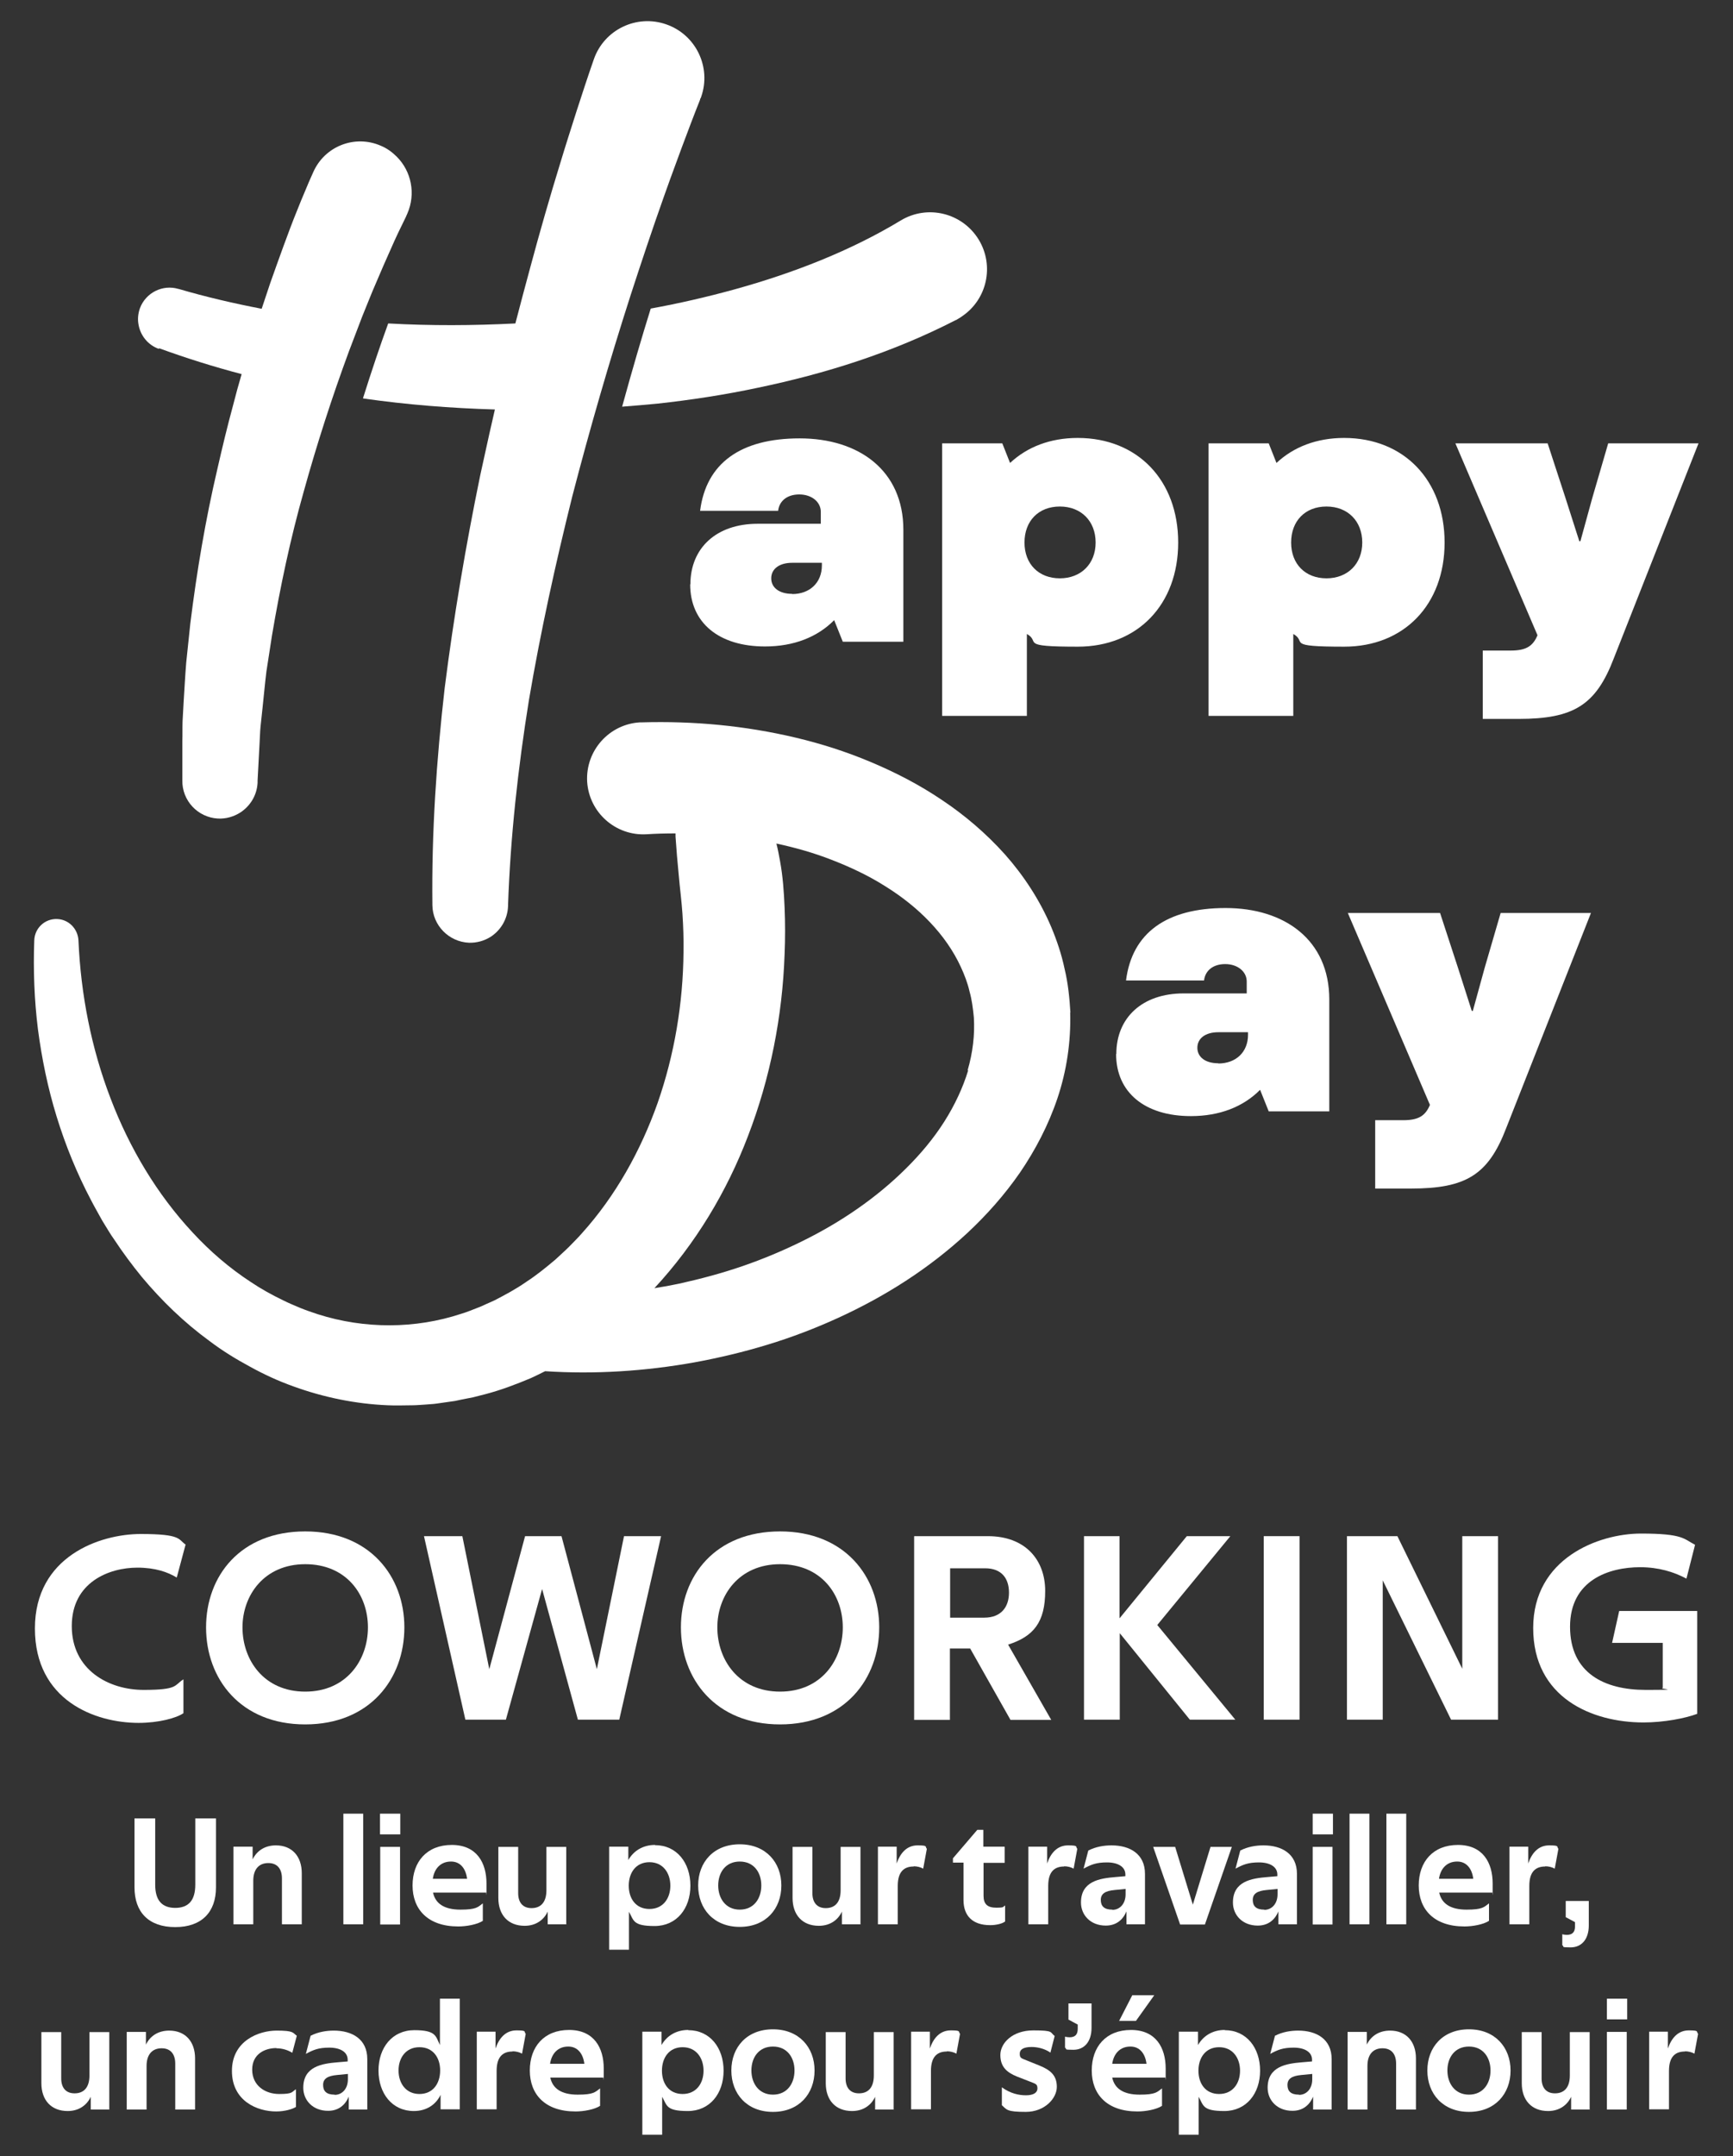
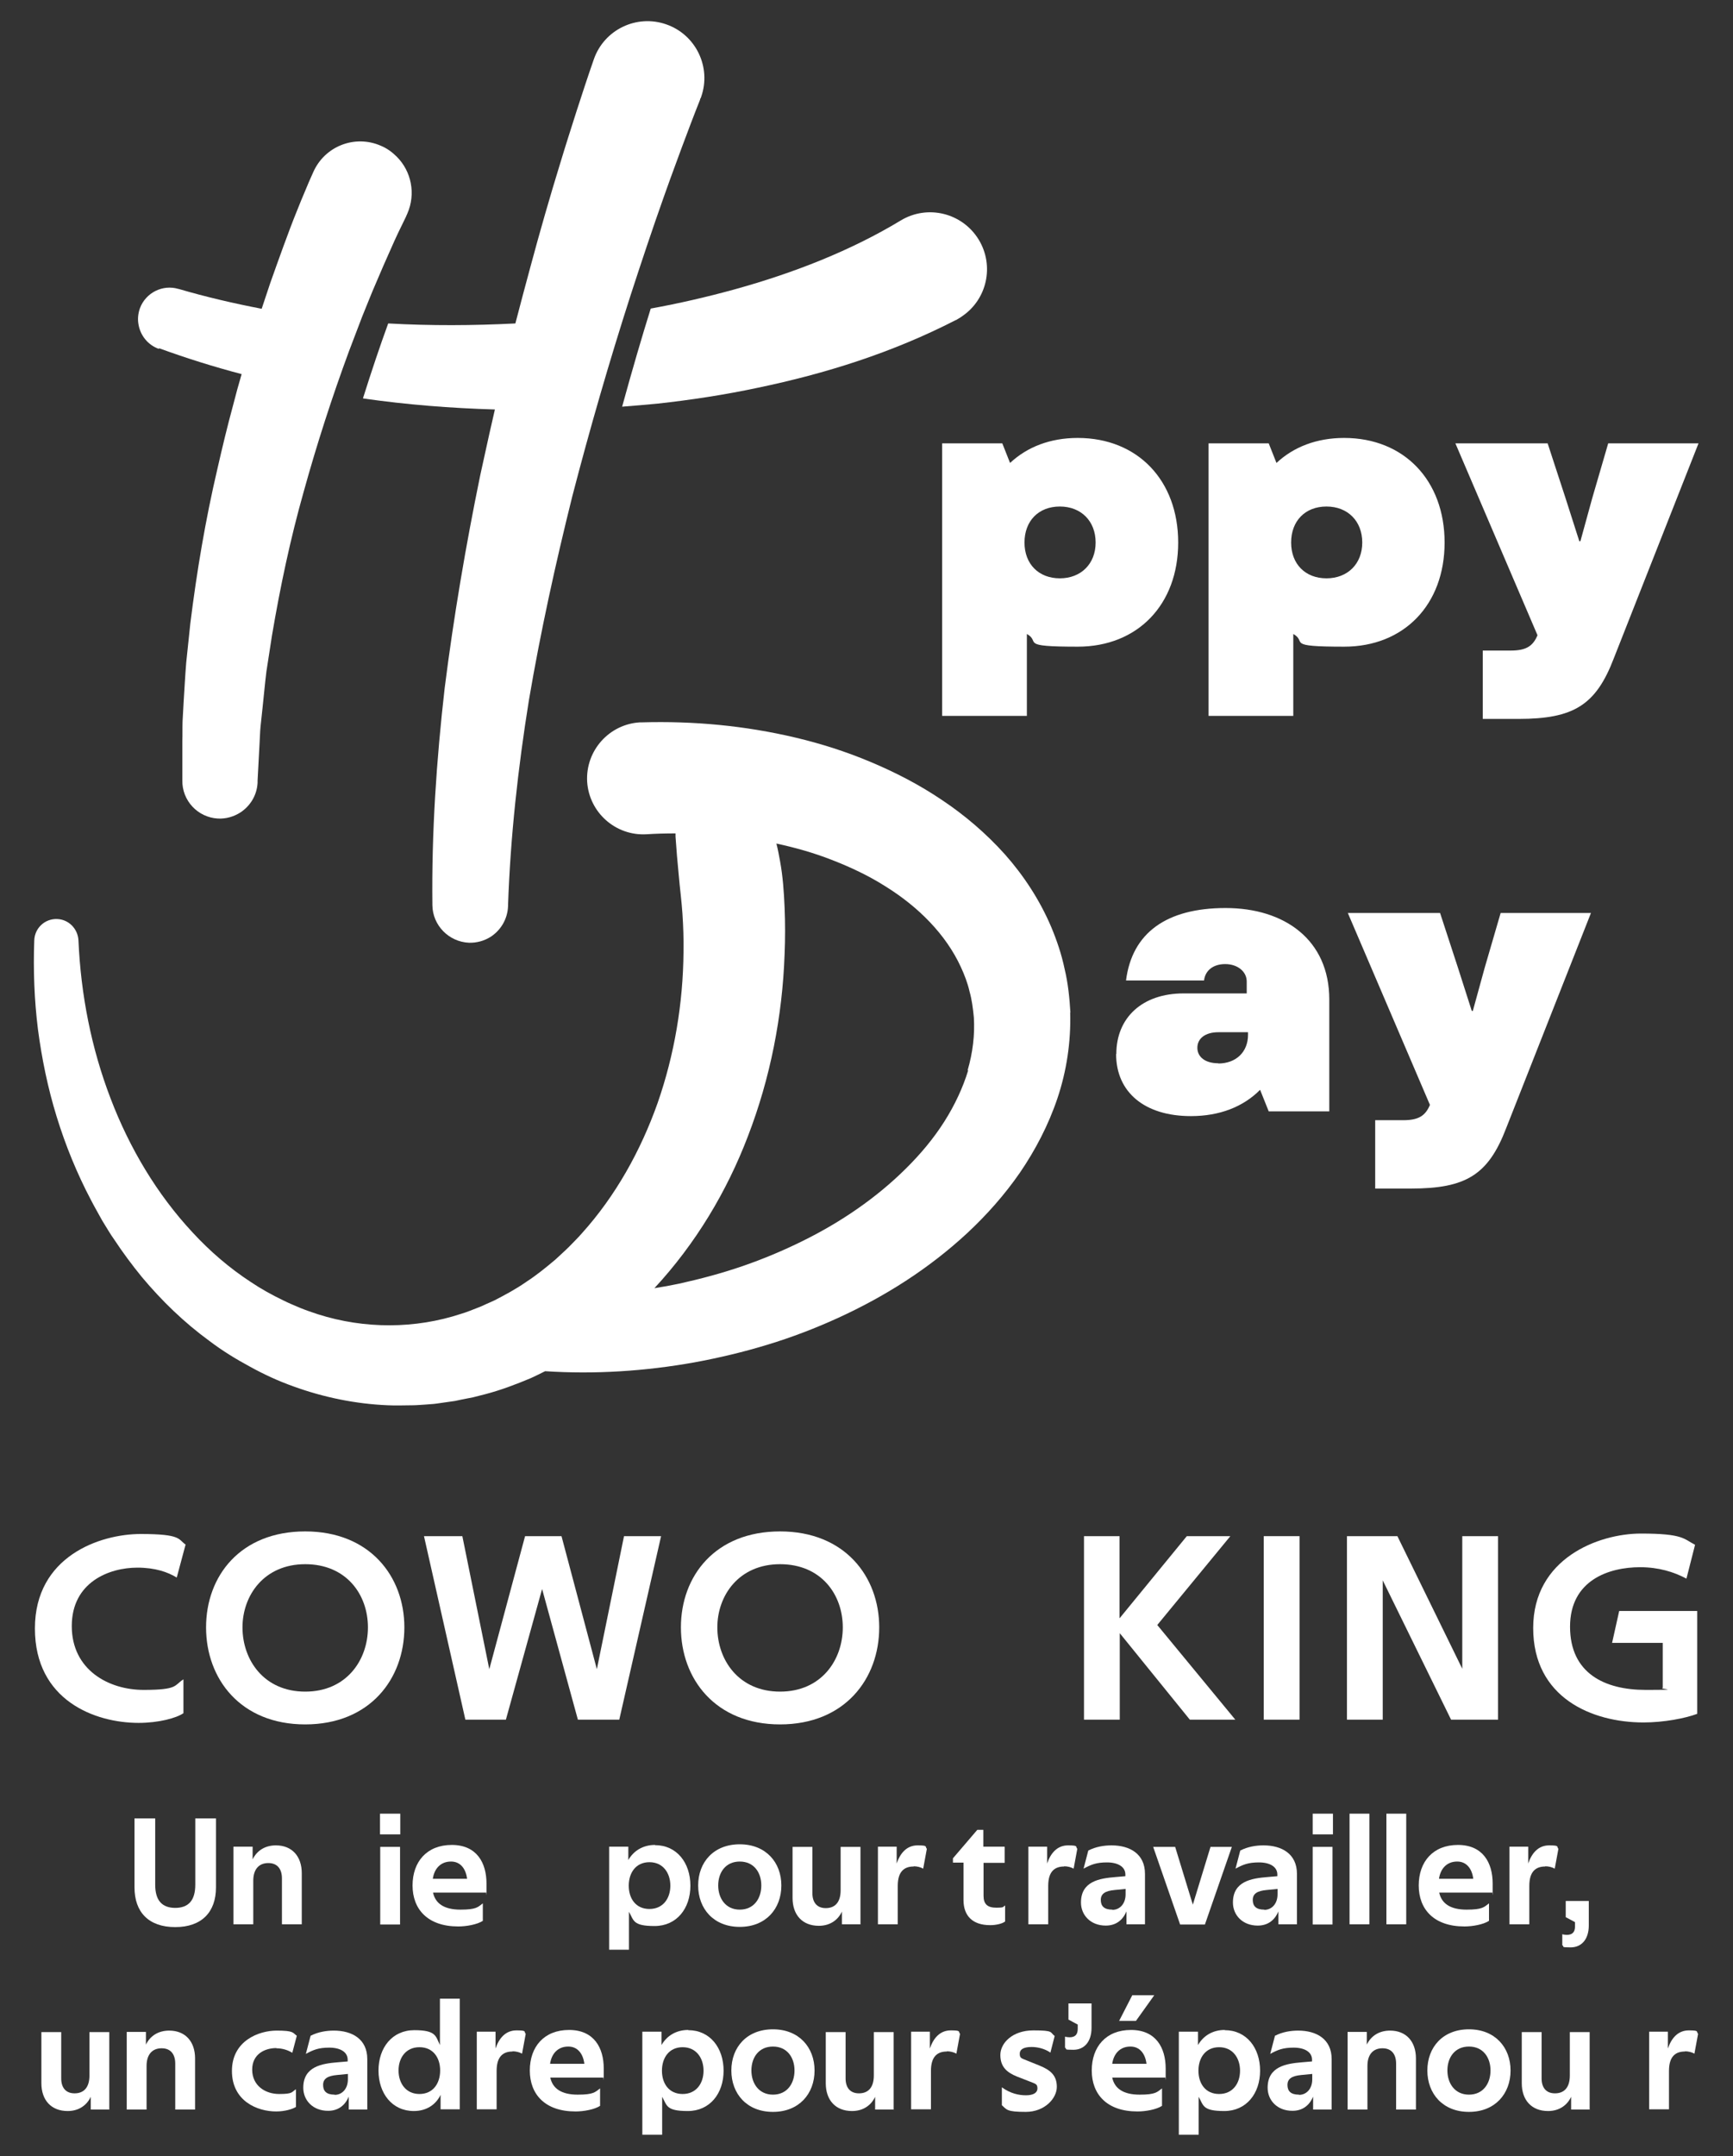
<svg xmlns="http://www.w3.org/2000/svg" width="804" height="1000" version="1.1" viewBox="0 0 804 1000">
  <rect x="0" y="0" width="804" height="1000" fill="#333333" stroke="none" />
  <defs>
    <style>
      .cls-1 {
        fill: #fff;
      }
    </style>
  </defs>
  <g>
    <g id="Calque_1">
      <g>
        <g>
          <g>
            <path class="cls-1" d="M73.8,161.5c12.6,4.6,25.4,8.6,38.3,12-1.4,4.7-2.7,9.5-3.9,14.2-2.7,9.9-5.1,19.9-7.4,30-5.5,23.5-9.5,47.3-12.5,71.4l-1.9,18.1c-.5,6-.8,12.1-1.2,18.2l-.5,9.1c-.1,3,0,6.1-.1,9.1v18.3c-.2,9.3,7.1,17.2,16.5,17.7,3.8.2,7.4-.9,10.4-2.8,4.6-3,7.7-8,8-13.8v-1c0,0,.9-16.9.9-16.9.2-2.8.2-5.6.5-8.4l.9-8.4c.6-5.6,1.1-11.2,1.8-16.9l2.6-16.8c3.8-22.4,8.5-44.7,14.7-66.6,6.1-22,13.1-43.7,21-65.1l6.1-16c2.2-5.3,4.2-10.6,6.5-15.8,2.2-5.2,4.5-10.5,6.8-15.6,1.1-2.6,2.3-5.1,3.5-7.7.6-1.3,1.2-2.5,1.8-3.7l1.7-3.5.3-.7c.1-.3.3-.6.4-.9,4-9.2,1.8-19.6-4.9-26.3-2.1-2.1-4.5-3.9-7.4-5.1-12.1-5.3-26.1.2-31.4,12.3l-2,4.5c-.6,1.4-1.2,2.9-1.8,4.3-1.2,2.8-2.4,5.7-3.5,8.5-2.3,5.6-4.4,11.3-6.5,17-2.1,5.7-4.1,11.4-6.1,17l-4,12c-13-2.5-25.9-5.5-38.5-9.2h-.1c-7.3-2.2-15.2,1.7-17.9,9-.9,2.6-1.1,5.2-.6,7.7.9,4.9,4.3,9.3,9.4,11.1" />
            <path class="cls-1" d="M168.6,184.8c20.2,2.9,40.6,4.5,61,5.1-.9,3.8-1.7,7.6-2.6,11.4-1.4,6.4-2.8,12.7-4.2,19.1-6.7,32.6-12.3,65.5-16.5,98.7-3.8,33.3-6.1,66.9-5.7,100.7.1,9.3,7.6,17,17,17.4,3.6.1,7-.9,9.8-2.6,4.8-3,8.1-8.3,8.3-14.4v-.4c1.1-31.7,4.6-63.5,9.7-95.2,5.4-31.7,12.3-63.1,20.1-94.4,8.1-31.2,17.1-62.3,27-93.1,5-15.4,10.1-30.7,15.5-45.9,1.9-5.3,3.8-10.7,5.8-16,.8-2.3,1.7-4.5,2.5-6.8,2.8-7.5,5.7-15.2,8.5-22.2v-.3c.3-.3.4-.7.5-1,4.8-13.7-2.4-28.8-16.2-33.6-13.7-4.8-28.8,2.4-33.6,16.2-2.9,8.3-5.4,16-8,24-2.5,7.9-5.1,15.9-7.5,23.9-4.9,15.9-9.5,31.9-13.8,47.9-2.4,8.9-4.8,17.8-7.1,26.7-19.6,1-39.3,1.1-59,0-3.8,10.4-7.7,22-11.7,34.7" />
            <path class="cls-1" d="M288.6,188.6c5.4-.4,10.9-.9,16.3-1.4,15.6-1.7,31.3-4.1,46.8-7.4,31.1-6.5,62-16.1,91.8-31.4h.1c.5-.3,1-.6,1.5-.9.4-.2.8-.5,1.2-.8,11.6-7.8,15.1-23.4,7.8-35.5-7.6-12.5-23.8-16.5-36.3-8.9-23,13.9-49.5,24.3-77,31.9-12.7,3.5-25.7,6.5-38.9,8.9-4.1,13.1-8.6,28.5-13.3,45.6" />
            <path class="cls-1" d="M449.2,496.3c-2.5,8.2-6.3,16.3-11.2,24-4.9,7.7-11,15-17.8,21.7-13.6,13.5-30.1,24.8-48,33.6-8.9,4.4-18.2,8.3-27.8,11.6-9.6,3.3-19.4,5.9-29.3,8.1-3.8.8-7.6,1.5-11.5,2.1,19.1-20.6,33.6-44.8,43.4-70.5,10.4-27,16-55.7,17-84.4.3-7.2.3-14.4,0-21.6-.3-7.2-.8-14.4-2.1-21.5-.5-2.7-1-5.5-1.7-8.2,8.8,1.9,17.3,4.3,25.5,7.5,8.8,3.4,17.3,7.4,25,12.3,15.5,9.6,28.1,22.4,35,37.3,1.7,3.7,3.2,7.5,4.1,11.5,1.1,3.9,1.6,7.9,2,12,.5,8.1-.5,16.4-2.9,24.6M496.6,469.6c-.4-6.8-1.1-13.7-2.7-20.3-1.4-6.7-3.6-13.2-6.2-19.4-5.3-12.5-12.8-23.9-21.5-33.7-8.8-9.8-18.7-18.2-29.2-25.2-10.5-7.1-21.6-12.8-33-17.6-11.4-4.8-23-8.5-34.8-11.3-23.6-5.6-47.6-7.8-71.5-7.1h-.2c-.2,0-.5,0-.7,0-14.3.9-25.2,13.2-24.4,27.5.9,14.3,13.2,25.2,27.5,24.4,4.5-.3,9-.4,13.5-.4,0,.5,0,1,0,1.5.4,6,.9,11.9,1.5,17.9.5,5.9,1.3,11.8,1.7,17.7.4,5.9.6,11.9.5,17.9-.2,23.8-4.2,47.6-12,70-7.9,22.3-19.6,43.2-35.1,60.4-1.9,2.2-4,4.2-6,6.3-2,2-4.2,3.9-6.3,5.9-4.4,3.7-8.8,7.3-13.6,10.4-4.7,3.3-9.6,5.9-14.6,8.5-1.3.6-2.6,1.2-3.8,1.7-1.3.6-2.5,1.2-3.9,1.7-2.6,1-5.2,2.1-7.9,2.9-21.2,7-44.7,7.1-66.4.2-2.7-.9-5.4-1.8-8.1-2.9-2.6-1.1-5.3-2.2-7.9-3.5-5.2-2.5-10.3-5.3-15.2-8.6-9.8-6.4-18.9-14.2-27-23-16.4-17.6-29.2-39-38-62.1-8.9-23.2-13.8-48-14.9-73.3h0c-.3-5.4-4.5-9.7-9.9-9.9-5.7-.2-10.4,4.2-10.6,9.9-.5,13.7,0,27.5,1.7,41.2,1.8,13.7,4.6,27.3,8.7,40.6,4.1,13.3,9.4,26.3,16,38.8,1.6,3.1,3.4,6.2,5.1,9.3,1.9,3,3.6,6.1,5.7,9,3.9,5.9,8.2,11.7,12.7,17.2,9.2,11,19.6,21.1,31.4,29.7,5.8,4.4,12.1,8.3,18.6,11.8,6.5,3.6,13.2,6.7,20.2,9.2,14,5.1,29,8.2,44,8.8,3.8.2,7.5,0,11.3,0,1.9,0,3.8-.2,5.7-.3,1.9-.2,3.8-.2,5.7-.5l5.6-.8,2.8-.4,2.8-.6,5.6-1.1c1.8-.4,3.7-1,5.5-1.4,7.3-1.9,14.4-4.6,21.3-7.5,2.2-1,4.4-2.1,6.6-3.2,23.2,1.5,46.4,0,69.3-4.1,11.4-2.1,22.8-4.8,33.9-8.2,11.2-3.4,22.2-7.6,32.9-12.5,21.4-9.8,41.8-22.6,59.8-39.3,8.9-8.3,17.2-17.6,24.4-28,7.1-10.4,13.2-22,17.4-34.5,4.2-12.5,6.3-26.1,5.9-39.8" />
          </g>
          <g>
-             <path class="cls-1" d="M320.3,271c0-16.9,12.1-28.1,31.2-28.1h29.3v-5.5c0-4.7-4.3-8.1-10-8.1s-9.3,3.1-9.8,7.6h-36.2c2.8-22.1,18.8-33.6,46.2-33.6s48.1,14.8,48.1,42.4v51.9h-28.1l-4-10c-7.8,7.9-18.8,12.2-32.1,12.2-21.4,0-34.7-11-34.7-28.8ZM367.5,275.5c8.1,0,13.8-5.2,13.8-13.3v-1.2h-13.8c-5.9,0-9.7,2.8-9.7,7.2s3.8,7.2,9.7,7.2Z" />
            <path class="cls-1" d="M476.4,294.1v37.9h-39.3v-126.4h27.9l3.6,9.1c7.9-7.4,18.6-11.6,31.4-11.6,27.8,0,46.6,19.7,46.6,48.5s-18.8,48.3-46.6,48.3-16.9-2.1-23.6-5.9ZM491.7,268.2c9.8,0,16.6-6.7,16.6-16.6s-6.7-16.7-16.6-16.7-16.4,6.7-16.4,16.7,6.6,16.6,16.4,16.6Z" />
            <path class="cls-1" d="M600,294.1v37.9h-39.3v-126.4h27.9l3.6,9.1c7.9-7.4,18.6-11.6,31.4-11.6,27.8,0,46.6,19.7,46.6,48.5s-18.8,48.3-46.6,48.3-16.9-2.1-23.6-5.9ZM615.4,268.2c9.8,0,16.6-6.7,16.6-16.6s-6.7-16.7-16.6-16.7-16.4,6.7-16.4,16.7,6.6,16.6,16.4,16.6Z" />
          </g>
          <path class="cls-1" d="M688,301.7h12.9c7.2,0,10.3-2.1,12.4-7.1l-38.1-89h42.8l8.3,25.4,6.4,20h.5l5.5-20,7.4-25.4h41.9l-39.3,99.7c-8.3,21.7-18.6,28.1-44.2,28.1h-16.6v-31.7Z" />
          <g>
            <path class="cls-1" d="M517.9,488.8c0-16.9,12.1-28.1,31.2-28.1h29.3v-5.5c0-4.7-4.3-8.1-10-8.1s-9.3,3.1-9.8,7.6h-36.2c2.8-22.1,18.8-33.6,46.2-33.6s48.1,14.8,48.1,42.4v51.9h-28.1l-4-10c-7.8,7.9-18.8,12.2-32.1,12.2-21.4,0-34.7-11-34.7-28.8ZM565.2,493.2c8.1,0,13.8-5.2,13.8-13.3v-1.2h-13.8c-5.9,0-9.7,2.8-9.7,7.2s3.8,7.2,9.7,7.2Z" />
            <path class="cls-1" d="M638.1,519.5h12.9c7.2,0,10.3-2.1,12.4-7.1l-38.1-89h42.8l8.3,25.4,6.4,20h.5l5.5-20,7.4-25.4h41.9l-39.3,99.7c-8.3,21.7-18.6,28.1-44.2,28.1h-16.6v-31.7Z" />
          </g>
        </g>
        <g>
          <g>
            <path class="cls-1" d="M81.2,884.8c6.3,0,9.4-3.5,9.4-10.8v-30.7h9.6v32c0,11.4-6.6,18.4-18.9,18.4s-18.9-6.9-18.9-18.4v-32h9.6v30.7c0,7.3,3.1,10.8,9.4,10.8Z" />
            <path class="cls-1" d="M124.5,864c-4.4,0-7,2.9-7,8.2v20.2h-9.2v-36h8.9v5.9c2-4.1,5.8-6.5,10.8-6.5,7.5,0,12,5.1,12,12.9v23.7h-9.2v-21.3c0-4.2-2-7.1-6.3-7.1Z" />
-             <path class="cls-1" d="M159.3,841.1h9.2v51.3h-9.2v-51.3Z" />
            <path class="cls-1" d="M176.3,841.1h9.4v9.6h-9.4v-9.6ZM176.4,856.5h9.2v36h-9.2v-36Z" />
            <path class="cls-1" d="M212.6,893.4c-14.2,0-21.2-8-21.2-19s6.6-18.8,18.2-18.8,16.1,8.3,16.1,17.9,0,3.1-.3,4.2h-24.5c1.1,5.1,5.2,7.9,12.7,7.9s8.1-1.2,10.4-2.9v8.1c-2.6,1.7-7.6,2.6-11.4,2.6ZM209.2,863.3c-4.6,0-7.7,3.1-8.4,8h15.9c-.6-4.9-3.3-8-7.4-8Z" />
-             <path class="cls-1" d="M262.9,892.4h-8.8v-5.9c-1.7,3.7-5.3,6.6-10.7,6.6-7.7,0-12.2-5.1-12.2-12.9v-23.7h9.2v21.5c0,4.1,2,6.9,6.2,6.9s6.9-2.6,6.9-8.3v-20.1h9.2v36Z" />
            <path class="cls-1" d="M303.9,855.7c10.1,0,16.4,8.2,16.4,18.8s-6.4,18.7-16.6,18.7-9.6-2.6-11.9-6.6v17.6h-9.2v-47.8h8.9v6.2c2.4-4.2,6.7-7,12.4-7ZM311,874.5c0-5.9-3.4-10.9-9.7-10.9s-9.6,4.9-9.6,10.9,3.3,10.8,9.6,10.8,9.7-4.9,9.7-10.8Z" />
            <path class="cls-1" d="M362.5,874.4c0,10.8-7.2,19.2-19.3,19.2s-19.3-8.4-19.3-19.2,7.2-19.1,19.3-19.1,19.3,8.4,19.3,19.1ZM333.2,874.4c0,5.9,3.4,11.2,10,11.2s10-5.2,10-11.2-3.4-11.1-10-11.1-10,5.1-10,11.1Z" />
            <path class="cls-1" d="M399.4,892.4h-8.8v-5.9c-1.7,3.7-5.3,6.6-10.7,6.6-7.7,0-12.2-5.1-12.2-12.9v-23.7h9.2v21.5c0,4.1,2,6.9,6.2,6.9s6.9-2.6,6.9-8.3v-20.1h9.2v36Z" />
            <path class="cls-1" d="M423.9,865.6c-4.4,0-7.4,2.3-7.4,9v17.8h-9.2v-36h8.7v7.8c1.6-4.7,4.6-8.4,9.7-8.4s3.3.6,4.3,1.6l-1.7,9.2c-1.2-.7-2.9-1.1-4.4-1.1Z" />
            <path class="cls-1" d="M466.1,856.5v7.4h-9.8v15.3c0,3.9,1.9,5.5,5.9,5.5s2.9-.4,4.1-1v7.4c-1.4,1.1-4.4,1.7-6.9,1.7-8.3,0-12.4-4.4-12.4-11.7v-17.3h-4.9v-2l11.3-13.2h2.8v7.8h9.8Z" />
          </g>
          <g>
            <path class="cls-1" d="M493.7,865.6c-4.4,0-7.4,2.3-7.4,9v17.8h-9.2v-36h8.7v7.8c1.6-4.7,4.6-8.4,9.7-8.4s3.3.6,4.3,1.6l-1.7,9.2c-1.2-.7-2.9-1.1-4.4-1.1Z" />
            <path class="cls-1" d="M531.3,892.4h-8.7v-6c-1.7,4.1-4.9,6.6-9.6,6.6-7.1,0-11.5-4.9-11.5-10.7,0-9.9,8.7-11.2,15.9-11.8l4.7-.4v-.8c0-3.6-3.5-5.6-8.5-5.6s-7.4,1-10.9,2.9l2.2-8.4c3.5-1.8,7.3-2.4,10.8-2.4,8.4,0,15.5,3.9,15.5,13.2v23.4ZM516.1,885.7c3.3,0,6.1-2.7,6.1-7.2v-2.5l-5.1.5c-4.3.4-6.4,1.7-6.4,4.6s1.6,4.5,5.3,4.5Z" />
            <path class="cls-1" d="M534.9,856.5h10.3l8.2,26.8,8.2-26.8h9.9l-12.5,36h-11.5l-12.5-36Z" />
          </g>
          <g>
            <path class="cls-1" d="M601.8,892.4h-8.7v-6c-1.7,4.1-4.9,6.6-9.6,6.6-7.1,0-11.5-4.9-11.5-10.7,0-9.9,8.7-11.2,15.9-11.8l4.7-.4v-.8c0-3.6-3.5-5.6-8.5-5.6s-7.4,1-10.9,2.9l2.2-8.4c3.5-1.8,7.3-2.4,10.8-2.4,8.4,0,15.5,3.9,15.5,13.2v23.4ZM586.6,885.7c3.3,0,6.1-2.7,6.1-7.2v-2.5l-5.1.5c-4.3.4-6.4,1.7-6.4,4.6s1.6,4.5,5.3,4.5Z" />
-             <path class="cls-1" d="M609,841.1h9.4v9.6h-9.4v-9.6ZM609,856.5h9.2v36h-9.2v-36Z" />
+             <path class="cls-1" d="M609,841.1h9.4v9.6h-9.4v-9.6M609,856.5h9.2v36h-9.2v-36Z" />
            <path class="cls-1" d="M626.1,841.1h9.2v51.3h-9.2v-51.3Z" />
            <path class="cls-1" d="M643.2,841.1h9.2v51.3h-9.2v-51.3Z" />
            <path class="cls-1" d="M679.4,893.4c-14.2,0-21.2-8-21.2-19s6.6-18.8,18.2-18.8,16.1,8.3,16.1,17.9,0,3.1-.3,4.2h-24.5c1.1,5.1,5.2,7.9,12.7,7.9s8.1-1.2,10.4-2.9v8.1c-2.6,1.7-7.6,2.6-11.4,2.6ZM676,863.3c-4.6,0-7.7,3.1-8.4,8h15.9c-.6-4.9-3.3-8-7.4-8Z" />
          </g>
          <g>
            <path class="cls-1" d="M716.9,865.6c-4.4,0-7.4,2.3-7.4,9v17.8h-9.2v-36h8.7v7.8c1.6-4.7,4.6-8.4,9.7-8.4s3.3.6,4.3,1.6l-1.7,9.2c-1.2-.7-2.9-1.1-4.4-1.1Z" />
            <path class="cls-1" d="M730.7,893.3v-1.9l-4.3-2.3v-7.5h10.7v11.3c0,6.5-3.4,10.2-8.4,10.2s-2.7-.3-3.9-1v-5.1c.6.2,1.6.3,2.1.3,2.5,0,3.8-1.2,3.8-3.9Z" />
          </g>
          <g>
            <g>
              <path class="cls-1" d="M50.9,978.3h-8.8v-5.9c-1.7,3.7-5.3,6.6-10.7,6.6-7.7,0-12.2-5.1-12.2-12.9v-23.7h9.2v21.5c0,4.1,2,6.9,6.2,6.9s6.9-2.6,6.9-8.3v-20.1h9.2v36Z" />
              <path class="cls-1" d="M75,949.9c-4.4,0-7,2.9-7,8.2v20.2h-9.2v-36h8.9v5.9c2-4.1,5.8-6.5,10.8-6.5,7.5,0,12,5.1,12,12.9v23.7h-9.2v-21.3c0-4.2-2-7.1-6.3-7.1Z" />
              <path class="cls-1" d="M128.2,949.8c-5.1,0-11.2,2.6-11.2,10s6,11.3,12.5,11.3,5.7-.9,7.8-2.2v8.2c-1.6,1-5.1,2.1-9.2,2.1-8.7,0-20.5-4.8-20.5-18.8s12.5-18.7,20.7-18.7,7.4,1,9.4,2.4l-2.1,7.9c-1.9-1.2-4.5-2.1-7.4-2.1Z" />
              <path class="cls-1" d="M170.5,978.3h-8.7v-6c-1.7,4.1-4.9,6.6-9.6,6.6-7.1,0-11.5-4.9-11.5-10.7,0-9.9,8.7-11.2,15.9-11.8l4.7-.4v-.8c0-3.6-3.5-5.6-8.5-5.6s-7.4,1-10.9,2.9l2.2-8.4c3.5-1.8,7.3-2.4,10.8-2.4,8.4,0,15.5,3.9,15.5,13.2v23.4ZM155.3,971.5c3.3,0,6.1-2.7,6.1-7.2v-2.5l-5.1.5c-4.3.4-6.4,1.7-6.4,4.6s1.6,4.5,5.3,4.5Z" />
              <path class="cls-1" d="M192,979c-10.1,0-16.4-8.2-16.4-18.8s6.4-18.7,16.6-18.7,9.9,2.8,11.9,6.9v-21.5h9.2v51.3h-8.9v-6.7c-2.1,4.4-6.4,7.5-12.4,7.5ZM184.9,960.2c0,5.9,3.4,10.9,9.7,10.9s9.6-4.9,9.6-10.9-3.3-10.8-9.6-10.8-9.7,4.9-9.7,10.8Z" />
              <path class="cls-1" d="M237.8,951.4c-4.4,0-7.4,2.3-7.4,9v17.8h-9.2v-36h8.7v7.8c1.6-4.7,4.6-8.4,9.7-8.4s3.3.6,4.3,1.6l-1.7,9.2c-1.2-.7-2.9-1.1-4.4-1.1Z" />
              <path class="cls-1" d="M267,979.2c-14.2,0-21.2-8-21.2-19s6.6-18.8,18.2-18.8,16.1,8.3,16.1,17.9,0,3.1-.3,4.2h-24.5c1.1,5.1,5.2,7.9,12.7,7.9s8.1-1.2,10.4-2.9v8.1c-2.6,1.7-7.6,2.6-11.4,2.6ZM263.6,949.1c-4.6,0-7.7,3.1-8.4,8h15.9c-.6-4.9-3.3-8-7.4-8Z" />
              <path class="cls-1" d="M319.3,941.5c10.1,0,16.4,8.2,16.4,18.8s-6.4,18.7-16.6,18.7-9.6-2.6-11.9-6.6v17.6h-9.2v-47.8h8.9v6.2c2.4-4.2,6.7-7,12.4-7ZM326.4,960.3c0-5.9-3.4-10.9-9.7-10.9s-9.6,4.9-9.6,10.9,3.3,10.8,9.6,10.8,9.7-4.9,9.7-10.8Z" />
              <path class="cls-1" d="M377.9,960.2c0,10.8-7.2,19.2-19.3,19.2s-19.3-8.4-19.3-19.2,7.2-19.1,19.3-19.1,19.3,8.4,19.3,19.1ZM348.6,960.2c0,5.9,3.4,11.2,10,11.2s10-5.2,10-11.2-3.4-11.1-10-11.1-10,5.1-10,11.1Z" />
              <path class="cls-1" d="M414.8,978.3h-8.8v-5.9c-1.7,3.7-5.3,6.6-10.7,6.6-7.7,0-12.2-5.1-12.2-12.9v-23.7h9.2v21.5c0,4.1,2,6.9,6.2,6.9s6.9-2.6,6.9-8.3v-20.1h9.2v36Z" />
              <path class="cls-1" d="M439.3,951.4c-4.4,0-7.4,2.3-7.4,9v17.8h-9.2v-36h8.7v7.8c1.6-4.7,4.6-8.4,9.7-8.4s3.3.6,4.3,1.6l-1.7,9.2c-1.2-.7-2.9-1.1-4.4-1.1Z" />
            </g>
            <g>
              <path class="cls-1" d="M487.3,951.9c-2.7-1.9-6.1-2.6-8.7-2.6-3.7,0-5.5,1.1-5.5,3.1s.6,2.1,3.4,3.2l5.7,2.3c5.2,2.1,8.1,4.6,8.1,9.9s-5.6,11.6-14.4,11.6-8.8-1-11.1-3.1v-8.3c4,2.9,7.9,3.7,11.2,3.7s5.3-1.1,5.3-3.2-.9-2.1-3.6-3.2l-5.9-2.3c-4.7-1.9-7.7-4.5-7.7-10s5.6-11.4,15.3-11.4,7.6.9,9.9,2.6l-2,7.8Z" />
              <path class="cls-1" d="M500,940.8v-1.9l-4.3-2.3v-7.5h10.7v11.3c0,6.5-3.4,10.2-8.4,10.2s-2.7-.3-3.9-1v-5.1c.6.2,1.6.3,2.1.3,2.5,0,3.8-1.2,3.8-3.9Z" />
            </g>
            <g>
              <path class="cls-1" d="M527.7,979.2c-14.2,0-21.2-8-21.2-19s6.6-18.8,18.2-18.8,16.1,8.3,16.1,17.9,0,3.1-.3,4.2h-24.5c1.1,5.1,5.2,7.9,12.7,7.9s8.1-1.2,10.4-2.9v8.1c-2.6,1.7-7.6,2.6-11.4,2.6ZM524.4,949.1c-4.6,0-7.7,3.1-8.4,8h15.9c-.6-4.9-3.3-8-7.4-8ZM519.2,937.2l6.1-11.9h10.2l-8.5,11.9h-7.8Z" />
              <path class="cls-1" d="M568.2,941.5c10.1,0,16.4,8.2,16.4,18.8s-6.4,18.7-16.6,18.7-9.6-2.6-11.9-6.6v17.6h-9.2v-47.8h8.9v6.2c2.4-4.2,6.7-7,12.4-7ZM575.3,960.3c0-5.9-3.4-10.9-9.7-10.9s-9.6,4.9-9.6,10.9,3.3,10.8,9.6,10.8,9.7-4.9,9.7-10.8Z" />
              <path class="cls-1" d="M617.9,978.3h-8.7v-6c-1.7,4.1-4.9,6.6-9.6,6.6-7.1,0-11.5-4.9-11.5-10.7,0-9.9,8.7-11.2,15.9-11.8l4.7-.4v-.8c0-3.6-3.5-5.6-8.5-5.6s-7.4,1-10.9,2.9l2.2-8.4c3.5-1.8,7.3-2.4,10.8-2.4,8.4,0,15.5,3.9,15.5,13.2v23.4ZM602.7,971.5c3.3,0,6.1-2.7,6.1-7.2v-2.5l-5.1.5c-4.3.4-6.4,1.7-6.4,4.6s1.6,4.5,5.3,4.5Z" />
              <path class="cls-1" d="M641.4,949.9c-4.4,0-7,2.9-7,8.2v20.2h-9.2v-36h8.9v5.9c2-4.1,5.8-6.5,10.8-6.5,7.5,0,12,5.1,12,12.9v23.7h-9.2v-21.3c0-4.2-2-7.1-6.3-7.1Z" />
              <path class="cls-1" d="M700.8,960.2c0,10.8-7.2,19.2-19.3,19.2s-19.3-8.4-19.3-19.2,7.2-19.1,19.3-19.1,19.3,8.4,19.3,19.1ZM671.5,960.2c0,5.9,3.4,11.2,10,11.2s10-5.2,10-11.2-3.4-11.1-10-11.1-10,5.1-10,11.1Z" />
              <path class="cls-1" d="M737.7,978.3h-8.8v-5.9c-1.7,3.7-5.3,6.6-10.7,6.6-7.7,0-12.2-5.1-12.2-12.9v-23.7h9.2v21.5c0,4.1,2,6.9,6.2,6.9s6.9-2.6,6.9-8.3v-20.1h9.2v36Z" />
-               <path class="cls-1" d="M745.5,926.9h9.4v9.6h-9.4v-9.6ZM745.5,942.3h9.2v36h-9.2v-36Z" />
            </g>
            <path class="cls-1" d="M781.7,951.4c-4.4,0-7.4,2.3-7.4,9v17.8h-9.2v-36h8.7v7.8c1.6-4.7,4.6-8.4,9.7-8.4s3.3.6,4.3,1.6l-1.7,9.2c-1.2-.7-2.9-1.1-4.4-1.1Z" />
          </g>
        </g>
        <g>
          <path class="cls-1" d="M63.7,727c-13,0-30.4,6.7-30.4,27.1s17.2,29.6,33.3,29.6,14.1-2.1,18.5-4.9v15.7c-3.3,2.3-11.6,4.5-20.8,4.5-20.2,0-48.1-10.4-48.1-43.8s30.1-43.8,49.1-43.8,17.3,2.5,20.8,4.9l-4.1,15.3c-4.1-2.5-9.9-4.6-18.3-4.6Z" />
          <path class="cls-1" d="M187.6,754.7c0,23.9-16,45-46,45s-46-21.1-46-45,16-44.5,46-44.5,46,20.9,46,44.5ZM112.5,754.7c0,15.2,10,29.8,29.1,29.8s29.1-14.6,29.1-29.8-10-29.3-29.1-29.3-29.1,14.5-29.1,29.3Z" />
          <path class="cls-1" d="M196.8,712.4h17.7l12.5,61.7,16.6-61.7h16.9l16.4,61.7,12.6-61.7h17.2l-19.4,85.1h-19.2l-16.6-60.6-16.8,60.6h-18.8l-19.2-85.1Z" />
          <path class="cls-1" d="M407.9,754.7c0,23.9-16,45-46,45s-46-21.1-46-45,16-44.5,46-44.5,46,20.9,46,44.5ZM332.8,754.7c0,15.2,10,29.8,29.1,29.8s29.1-14.6,29.1-29.8-10-29.3-29.1-29.3-29.1,14.5-29.1,29.3Z" />
-           <path class="cls-1" d="M424.2,712.4h34.1c17.4,0,26.6,11,26.6,25.4s-5.3,21.1-17.2,24.9l20,34.9h-18.9l-18.7-33.1h-9.4v33.1h-16.6v-85.1ZM440.8,750.2h15.8c8,0,11.5-5.1,11.5-11.6s-3.3-11.3-11.1-11.3h-16.2v22.9Z" />
          <path class="cls-1" d="M502.8,712.4h16.6v38.1l31.2-38.1h20.2l-33.9,41.2,36.2,43.9h-21.1l-32.5-40.1v40.1h-16.6v-85.1Z" />
          <path class="cls-1" d="M586.3,712.4h16.6v85.1h-16.6v-85.1Z" />
          <path class="cls-1" d="M624.9,712.4h23.4l30.1,61.5v-61.5h16.6v85.1h-21.8l-31.7-64.6v64.6h-16.6v-85.1Z" />
          <path class="cls-1" d="M787.4,747.1v47.7c-5.6,2.1-15.6,4-24.9,4-24,0-51.2-11.5-51.2-43.8s30.3-43.8,50-43.8,19.8,2.5,25.1,5.2l-4,15.7c-5.8-3.1-12.9-5.3-21.5-5.3-14.3,0-32.5,5.9-32.5,27.6s16.2,29.3,35,29.3,5.6-.4,8-.9v-20.9h-23.5l3.3-14.8h36.1Z" />
        </g>
      </g>
    </g>
  </g>
</svg>